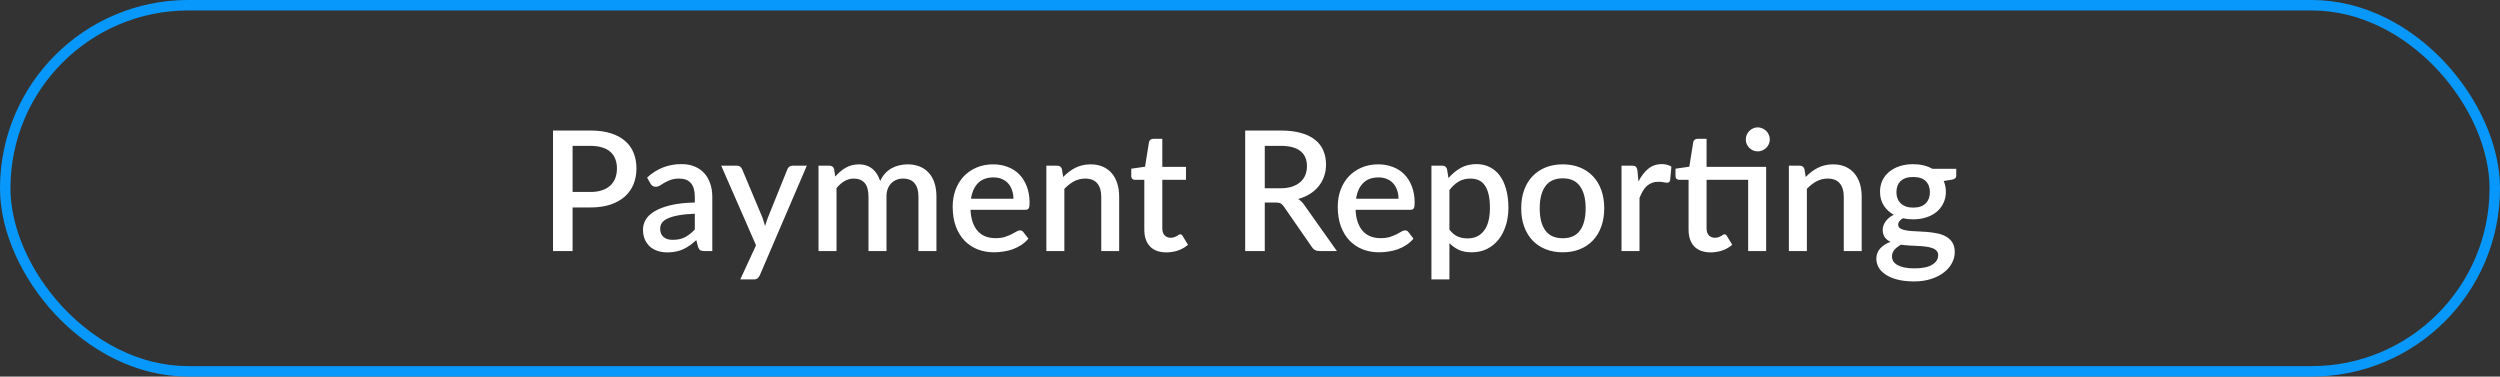
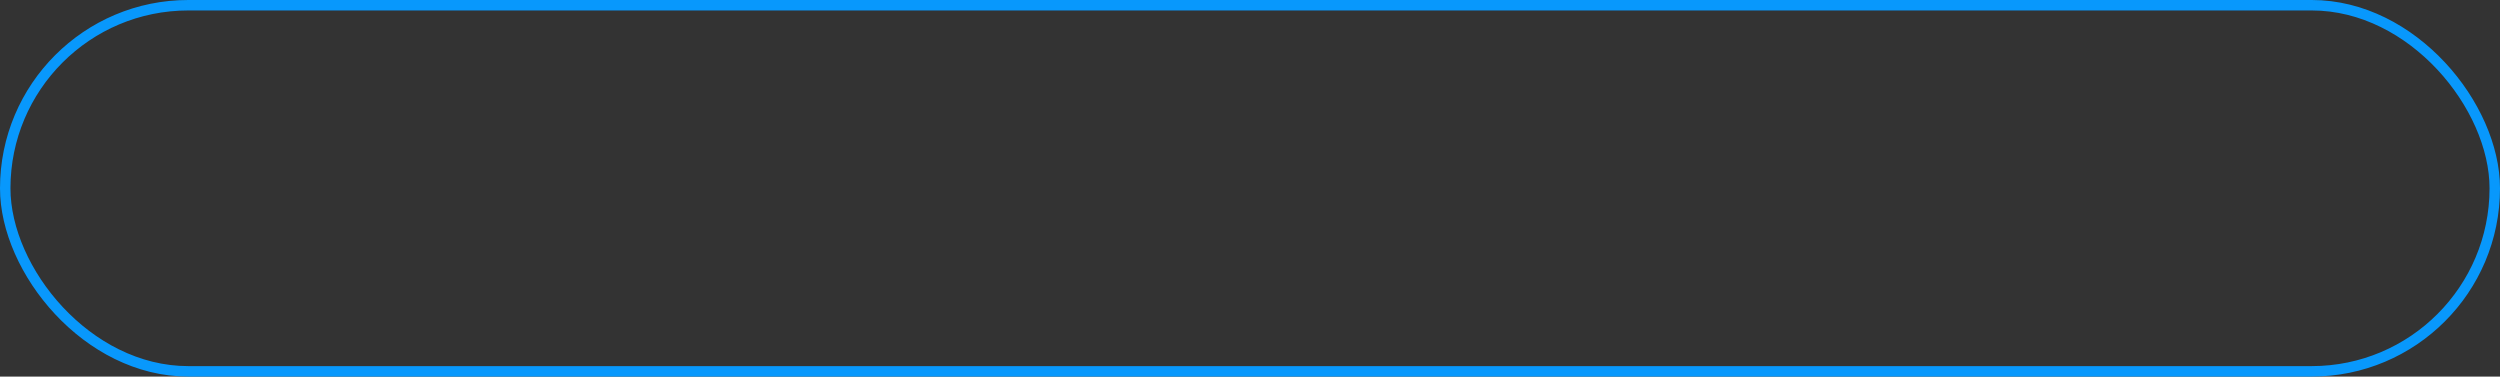
<svg xmlns="http://www.w3.org/2000/svg" width="239" height="36" viewBox="0 0 239 36" fill="none">
  <rect x="0" y="0" width="239" height="36" fill="#333333" stroke="none" />
  <rect x="0.5" y="0.5" width="238" height="35" rx="17.5" stroke="#0898FC" />
-   <path d="M56.452 18.352C56.868 18.352 57.233 18.299 57.548 18.192C57.868 18.085 58.132 17.936 58.34 17.744C58.553 17.547 58.713 17.309 58.82 17.032C58.927 16.755 58.98 16.445 58.98 16.104C58.98 15.768 58.927 15.467 58.82 15.2C58.719 14.933 58.564 14.707 58.356 14.52C58.148 14.333 57.884 14.192 57.564 14.096C57.249 13.995 56.879 13.944 56.452 13.944H54.74V18.352H56.452ZM56.452 12.48C57.204 12.48 57.855 12.568 58.404 12.744C58.959 12.92 59.415 13.168 59.772 13.488C60.135 13.803 60.404 14.184 60.58 14.632C60.756 15.075 60.844 15.565 60.844 16.104C60.844 16.653 60.751 17.157 60.564 17.616C60.377 18.069 60.1 18.461 59.732 18.792C59.364 19.117 58.905 19.373 58.356 19.56C57.812 19.741 57.177 19.832 56.452 19.832H54.74V24H52.868V12.48H56.452ZM66.424 20.432C65.81 20.453 65.293 20.504 64.872 20.584C64.45 20.659 64.109 20.757 63.848 20.88C63.586 20.997 63.397 21.139 63.28 21.304C63.168 21.469 63.112 21.651 63.112 21.848C63.112 22.04 63.141 22.205 63.2 22.344C63.264 22.477 63.349 22.589 63.456 22.68C63.568 22.765 63.696 22.829 63.84 22.872C63.989 22.909 64.152 22.928 64.328 22.928C64.776 22.928 65.16 22.845 65.48 22.68C65.805 22.509 66.12 22.264 66.424 21.944V20.432ZM61.864 16.976C62.786 16.117 63.885 15.688 65.16 15.688C65.629 15.688 66.045 15.765 66.408 15.92C66.776 16.069 67.082 16.283 67.328 16.56C67.578 16.837 67.768 17.168 67.896 17.552C68.029 17.931 68.096 18.352 68.096 18.816V24H67.328C67.162 24 67.037 23.976 66.952 23.928C66.866 23.875 66.794 23.771 66.736 23.616L66.568 22.952C66.36 23.139 66.154 23.307 65.952 23.456C65.749 23.6 65.538 23.723 65.32 23.824C65.106 23.925 64.874 24 64.624 24.048C64.378 24.101 64.106 24.128 63.808 24.128C63.477 24.128 63.168 24.083 62.88 23.992C62.597 23.901 62.352 23.765 62.144 23.584C61.936 23.397 61.77 23.168 61.648 22.896C61.53 22.624 61.472 22.304 61.472 21.936C61.472 21.621 61.554 21.315 61.72 21.016C61.89 20.717 62.168 20.451 62.552 20.216C62.941 19.976 63.45 19.779 64.08 19.624C64.714 19.469 65.496 19.381 66.424 19.36V18.816C66.424 18.229 66.298 17.792 66.048 17.504C65.797 17.216 65.429 17.072 64.944 17.072C64.613 17.072 64.336 17.115 64.112 17.2C63.888 17.28 63.693 17.368 63.528 17.464C63.362 17.56 63.216 17.651 63.088 17.736C62.96 17.816 62.824 17.856 62.68 17.856C62.562 17.856 62.461 17.827 62.376 17.768C62.296 17.704 62.229 17.627 62.176 17.536L61.864 16.976ZM77.132 15.84L72.636 26.32C72.577 26.443 72.505 26.539 72.42 26.608C72.34 26.677 72.214 26.712 72.044 26.712H70.772L72.276 23.448L68.948 15.84H70.444C70.588 15.84 70.697 15.875 70.772 15.944C70.852 16.008 70.91 16.085 70.948 16.176L72.892 20.808C72.94 20.941 72.982 21.075 73.02 21.208C73.062 21.336 73.102 21.469 73.14 21.608C73.182 21.469 73.225 21.333 73.268 21.2C73.31 21.067 73.358 20.933 73.412 20.8L75.276 16.176C75.313 16.08 75.374 16 75.46 15.936C75.55 15.872 75.649 15.84 75.756 15.84H77.132ZM78.251 24V15.84H79.291C79.526 15.84 79.675 15.949 79.739 16.168L79.851 16.88C80.001 16.709 80.155 16.555 80.315 16.416C80.475 16.272 80.646 16.149 80.827 16.048C81.014 15.941 81.211 15.859 81.419 15.8C81.632 15.741 81.862 15.712 82.107 15.712C82.368 15.712 82.609 15.749 82.827 15.824C83.046 15.899 83.238 16.005 83.403 16.144C83.574 16.283 83.721 16.451 83.843 16.648C83.966 16.845 84.067 17.067 84.147 17.312C84.27 17.029 84.424 16.787 84.611 16.584C84.798 16.381 85.006 16.216 85.235 16.088C85.465 15.96 85.707 15.867 85.963 15.808C86.225 15.744 86.489 15.712 86.755 15.712C87.192 15.712 87.582 15.781 87.923 15.92C88.27 16.059 88.561 16.261 88.795 16.528C89.035 16.789 89.216 17.112 89.339 17.496C89.462 17.88 89.523 18.317 89.523 18.808V24H87.803V18.808C87.803 18.232 87.678 17.8 87.427 17.512C87.182 17.219 86.817 17.072 86.331 17.072C86.112 17.072 85.907 17.109 85.715 17.184C85.523 17.259 85.355 17.368 85.211 17.512C85.067 17.656 84.953 17.837 84.867 18.056C84.787 18.269 84.747 18.52 84.747 18.808V24H83.027V18.808C83.027 18.211 82.907 17.773 82.667 17.496C82.427 17.213 82.075 17.072 81.611 17.072C81.291 17.072 80.995 17.155 80.723 17.32C80.451 17.48 80.201 17.701 79.971 17.984V24H78.251ZM96.884 19C96.884 18.712 96.842 18.445 96.756 18.2C96.676 17.949 96.556 17.733 96.396 17.552C96.236 17.365 96.036 17.221 95.796 17.12C95.562 17.013 95.29 16.96 94.98 16.96C94.356 16.96 93.866 17.139 93.508 17.496C93.151 17.853 92.924 18.355 92.828 19H96.884ZM92.78 20.056C92.802 20.52 92.874 20.923 92.996 21.264C93.119 21.6 93.282 21.88 93.484 22.104C93.692 22.328 93.938 22.496 94.22 22.608C94.508 22.715 94.828 22.768 95.18 22.768C95.516 22.768 95.807 22.731 96.052 22.656C96.298 22.576 96.511 22.491 96.692 22.4C96.874 22.304 97.028 22.219 97.156 22.144C97.284 22.064 97.402 22.024 97.508 22.024C97.647 22.024 97.754 22.077 97.828 22.184L98.316 22.816C98.114 23.056 97.884 23.259 97.628 23.424C97.372 23.589 97.1 23.725 96.812 23.832C96.524 23.933 96.228 24.005 95.924 24.048C95.62 24.096 95.324 24.12 95.036 24.12C94.471 24.12 93.946 24.027 93.46 23.84C92.98 23.648 92.562 23.368 92.204 23C91.852 22.632 91.575 22.176 91.372 21.632C91.175 21.088 91.076 20.461 91.076 19.752C91.076 19.187 91.164 18.659 91.34 18.168C91.522 17.677 91.778 17.251 92.108 16.888C92.444 16.525 92.85 16.24 93.324 16.032C93.804 15.819 94.346 15.712 94.948 15.712C95.45 15.712 95.914 15.795 96.34 15.96C96.767 16.12 97.135 16.357 97.444 16.672C97.754 16.987 97.994 17.373 98.164 17.832C98.34 18.285 98.428 18.803 98.428 19.384C98.428 19.651 98.399 19.829 98.34 19.92C98.282 20.011 98.175 20.056 98.02 20.056H92.78ZM101.64 16.92C101.816 16.739 101.998 16.576 102.184 16.432C102.376 16.283 102.579 16.155 102.792 16.048C103.006 15.941 103.232 15.859 103.472 15.8C103.712 15.741 103.974 15.712 104.256 15.712C104.704 15.712 105.096 15.787 105.432 15.936C105.774 16.085 106.059 16.296 106.288 16.568C106.523 16.84 106.699 17.168 106.816 17.552C106.934 17.931 106.992 18.349 106.992 18.808V24H105.28V18.808C105.28 18.259 105.152 17.832 104.896 17.528C104.646 17.224 104.262 17.072 103.744 17.072C103.36 17.072 103.003 17.16 102.672 17.336C102.347 17.512 102.04 17.752 101.752 18.056V24H100.032V15.84H101.072C101.307 15.84 101.456 15.949 101.52 16.168L101.64 16.92ZM111.508 24.128C110.83 24.128 110.308 23.939 109.94 23.56C109.577 23.176 109.396 22.637 109.396 21.944V17.192H108.5C108.404 17.192 108.321 17.163 108.252 17.104C108.182 17.04 108.148 16.947 108.148 16.824V16.128L109.468 15.936L109.844 13.576C109.87 13.485 109.916 13.413 109.98 13.36C110.044 13.301 110.129 13.272 110.236 13.272H111.116V15.952H113.38V17.192H111.116V21.824C111.116 22.117 111.188 22.341 111.332 22.496C111.476 22.651 111.668 22.728 111.908 22.728C112.041 22.728 112.156 22.712 112.252 22.68C112.348 22.643 112.43 22.605 112.5 22.568C112.569 22.525 112.628 22.488 112.676 22.456C112.729 22.419 112.78 22.4 112.828 22.4C112.924 22.4 113.001 22.453 113.06 22.56L113.572 23.4C113.305 23.635 112.99 23.816 112.628 23.944C112.265 24.067 111.892 24.128 111.508 24.128ZM122.384 18C122.811 18 123.184 17.949 123.504 17.848C123.824 17.741 124.091 17.595 124.304 17.408C124.517 17.221 124.677 17 124.784 16.744C124.891 16.483 124.944 16.195 124.944 15.88C124.944 15.251 124.736 14.771 124.32 14.44C123.904 14.109 123.275 13.944 122.432 13.944H120.912V18H122.384ZM127.808 24H126.136C125.805 24 125.565 23.872 125.416 23.616L122.728 19.736C122.637 19.603 122.539 19.507 122.432 19.448C122.325 19.389 122.165 19.36 121.952 19.36H120.912V24H119.04V12.48H122.432C123.189 12.48 123.84 12.557 124.384 12.712C124.933 12.867 125.384 13.088 125.736 13.376C126.088 13.659 126.347 14 126.512 14.4C126.683 14.8 126.768 15.245 126.768 15.736C126.768 16.136 126.707 16.509 126.584 16.856C126.467 17.203 126.293 17.517 126.064 17.8C125.84 18.083 125.563 18.328 125.232 18.536C124.901 18.744 124.525 18.907 124.104 19.024C124.333 19.163 124.531 19.357 124.696 19.608L127.808 24ZM133.697 19C133.697 18.712 133.654 18.445 133.569 18.2C133.489 17.949 133.369 17.733 133.209 17.552C133.049 17.365 132.849 17.221 132.609 17.12C132.374 17.013 132.102 16.96 131.793 16.96C131.169 16.96 130.678 17.139 130.321 17.496C129.964 17.853 129.737 18.355 129.641 19H133.697ZM129.593 20.056C129.614 20.52 129.686 20.923 129.809 21.264C129.932 21.6 130.094 21.88 130.297 22.104C130.505 22.328 130.75 22.496 131.033 22.608C131.321 22.715 131.641 22.768 131.993 22.768C132.329 22.768 132.62 22.731 132.865 22.656C133.11 22.576 133.324 22.491 133.505 22.4C133.686 22.304 133.841 22.219 133.969 22.144C134.097 22.064 134.214 22.024 134.321 22.024C134.46 22.024 134.566 22.077 134.641 22.184L135.129 22.816C134.926 23.056 134.697 23.259 134.441 23.424C134.185 23.589 133.913 23.725 133.625 23.832C133.337 23.933 133.041 24.005 132.737 24.048C132.433 24.096 132.137 24.12 131.849 24.12C131.284 24.12 130.758 24.027 130.273 23.84C129.793 23.648 129.374 23.368 129.017 23C128.665 22.632 128.388 22.176 128.185 21.632C127.988 21.088 127.889 20.461 127.889 19.752C127.889 19.187 127.977 18.659 128.153 18.168C128.334 17.677 128.59 17.251 128.921 16.888C129.257 16.525 129.662 16.24 130.137 16.032C130.617 15.819 131.158 15.712 131.761 15.712C132.262 15.712 132.726 15.795 133.153 15.96C133.58 16.12 133.948 16.357 134.257 16.672C134.566 16.987 134.806 17.373 134.977 17.832C135.153 18.285 135.241 18.803 135.241 19.384C135.241 19.651 135.212 19.829 135.153 19.92C135.094 20.011 134.988 20.056 134.833 20.056H129.593ZM138.565 21.952C138.805 22.261 139.066 22.48 139.349 22.608C139.637 22.731 139.954 22.792 140.301 22.792C140.973 22.792 141.496 22.547 141.869 22.056C142.248 21.565 142.437 20.835 142.437 19.864C142.437 19.363 142.394 18.936 142.309 18.584C142.224 18.227 142.101 17.936 141.941 17.712C141.781 17.488 141.586 17.325 141.357 17.224C141.128 17.123 140.869 17.072 140.581 17.072C140.144 17.072 139.765 17.168 139.445 17.36C139.13 17.547 138.837 17.816 138.565 18.168V21.952ZM138.477 17.024C138.818 16.624 139.205 16.301 139.637 16.056C140.074 15.811 140.581 15.688 141.157 15.688C141.616 15.688 142.032 15.781 142.405 15.968C142.778 16.149 143.098 16.416 143.365 16.768C143.632 17.12 143.837 17.557 143.981 18.08C144.13 18.597 144.205 19.192 144.205 19.864C144.205 20.467 144.122 21.029 143.957 21.552C143.797 22.069 143.565 22.52 143.261 22.904C142.957 23.283 142.589 23.581 142.157 23.8C141.725 24.013 141.237 24.12 140.693 24.12C140.213 24.12 139.805 24.043 139.469 23.888C139.138 23.733 138.837 23.52 138.565 23.248V26.712H136.845V15.84H137.885C138.12 15.84 138.269 15.949 138.333 16.168L138.477 17.024ZM149.404 15.712C150.007 15.712 150.551 15.811 151.036 16.008C151.527 16.205 151.943 16.485 152.284 16.848C152.631 17.211 152.897 17.651 153.084 18.168C153.271 18.685 153.364 19.267 153.364 19.912C153.364 20.557 153.271 21.139 153.084 21.656C152.897 22.173 152.631 22.616 152.284 22.984C151.943 23.347 151.527 23.627 151.036 23.824C150.551 24.021 150.007 24.12 149.404 24.12C148.796 24.12 148.247 24.021 147.756 23.824C147.271 23.627 146.855 23.347 146.508 22.984C146.161 22.616 145.895 22.173 145.708 21.656C145.521 21.139 145.428 20.557 145.428 19.912C145.428 19.267 145.521 18.685 145.708 18.168C145.895 17.651 146.161 17.211 146.508 16.848C146.855 16.485 147.271 16.205 147.756 16.008C148.247 15.811 148.796 15.712 149.404 15.712ZM149.404 22.776C150.14 22.776 150.687 22.531 151.044 22.04C151.407 21.544 151.588 20.837 151.588 19.92C151.588 19.003 151.407 18.296 151.044 17.8C150.687 17.299 150.14 17.048 149.404 17.048C148.657 17.048 148.103 17.299 147.74 17.8C147.377 18.296 147.196 19.003 147.196 19.92C147.196 20.837 147.377 21.544 147.74 22.04C148.103 22.531 148.657 22.776 149.404 22.776ZM156.641 17.352C156.897 16.835 157.206 16.429 157.569 16.136C157.931 15.837 158.366 15.688 158.873 15.688C159.049 15.688 159.214 15.709 159.369 15.752C159.523 15.789 159.662 15.848 159.785 15.928L159.665 17.224C159.643 17.315 159.609 17.379 159.561 17.416C159.518 17.448 159.459 17.464 159.385 17.464C159.305 17.464 159.19 17.451 159.041 17.424C158.891 17.392 158.734 17.376 158.569 17.376C158.329 17.376 158.115 17.411 157.929 17.48C157.747 17.549 157.582 17.651 157.433 17.784C157.289 17.917 157.161 18.08 157.049 18.272C156.937 18.464 156.833 18.683 156.737 18.928V24H155.017V15.84H156.017C156.198 15.84 156.323 15.875 156.393 15.944C156.462 16.008 156.51 16.123 156.537 16.288L156.641 17.352ZM168.843 24H167.123V17.192H163.147V21.824C163.147 22.117 163.219 22.341 163.363 22.496C163.507 22.651 163.699 22.728 163.939 22.728C164.072 22.728 164.187 22.712 164.283 22.68C164.379 22.643 164.462 22.605 164.531 22.568C164.6 22.525 164.659 22.488 164.707 22.456C164.76 22.419 164.811 22.4 164.859 22.4C164.955 22.4 165.032 22.453 165.091 22.56L165.603 23.4C165.336 23.635 165.022 23.816 164.659 23.944C164.296 24.067 163.923 24.128 163.539 24.128C162.862 24.128 162.339 23.939 161.971 23.56C161.608 23.176 161.427 22.637 161.427 21.944V17.192H160.531C160.435 17.192 160.352 17.163 160.283 17.104C160.214 17.04 160.179 16.947 160.179 16.824V16.128L161.499 15.936L161.875 13.576C161.902 13.485 161.947 13.413 162.011 13.36C162.075 13.301 162.16 13.272 162.267 13.272H163.147V15.952H168.843V24ZM169.195 13.336C169.195 13.491 169.163 13.637 169.099 13.776C169.04 13.909 168.958 14.029 168.851 14.136C168.744 14.237 168.619 14.32 168.475 14.384C168.336 14.443 168.19 14.472 168.035 14.472C167.88 14.472 167.734 14.443 167.595 14.384C167.462 14.32 167.342 14.237 167.235 14.136C167.134 14.029 167.051 13.909 166.987 13.776C166.928 13.637 166.899 13.491 166.899 13.336C166.899 13.176 166.928 13.027 166.987 12.888C167.051 12.744 167.134 12.621 167.235 12.52C167.342 12.413 167.462 12.331 167.595 12.272C167.734 12.208 167.88 12.176 168.035 12.176C168.19 12.176 168.336 12.208 168.475 12.272C168.619 12.331 168.744 12.413 168.851 12.52C168.958 12.621 169.04 12.744 169.099 12.888C169.163 13.027 169.195 13.176 169.195 13.336ZM172.625 16.92C172.801 16.739 172.982 16.576 173.169 16.432C173.361 16.283 173.563 16.155 173.777 16.048C173.99 15.941 174.217 15.859 174.457 15.8C174.697 15.741 174.958 15.712 175.241 15.712C175.689 15.712 176.081 15.787 176.417 15.936C176.758 16.085 177.043 16.296 177.273 16.568C177.507 16.84 177.683 17.168 177.801 17.552C177.918 17.931 177.977 18.349 177.977 18.808V24H176.265V18.808C176.265 18.259 176.137 17.832 175.881 17.528C175.63 17.224 175.246 17.072 174.729 17.072C174.345 17.072 173.987 17.16 173.657 17.336C173.331 17.512 173.025 17.752 172.737 18.056V24H171.017V15.84H172.057C172.291 15.84 172.441 15.949 172.505 16.168L172.625 16.92ZM182.898 19.848C183.431 19.848 183.831 19.712 184.098 19.44C184.364 19.168 184.498 18.813 184.498 18.376C184.498 17.928 184.364 17.573 184.098 17.312C183.831 17.051 183.431 16.92 182.898 16.92C182.37 16.92 181.97 17.051 181.698 17.312C181.431 17.573 181.298 17.928 181.298 18.376C181.298 18.589 181.332 18.787 181.402 18.968C181.471 19.149 181.572 19.307 181.706 19.44C181.839 19.568 182.004 19.669 182.202 19.744C182.404 19.813 182.636 19.848 182.898 19.848ZM185.29 24.4C185.29 24.219 185.236 24.075 185.13 23.968C185.028 23.856 184.89 23.771 184.714 23.712C184.538 23.648 184.332 23.603 184.098 23.576C183.863 23.544 183.612 23.523 183.345 23.512C183.084 23.496 182.815 23.483 182.538 23.472C182.266 23.456 182.002 23.429 181.746 23.392C181.49 23.525 181.279 23.685 181.114 23.872C180.954 24.059 180.874 24.275 180.874 24.52C180.874 24.68 180.914 24.829 180.993 24.968C181.079 25.107 181.207 25.227 181.378 25.328C181.554 25.429 181.775 25.509 182.042 25.568C182.314 25.627 182.639 25.656 183.018 25.656C183.775 25.656 184.343 25.539 184.722 25.304C185.1 25.069 185.29 24.768 185.29 24.4ZM187.017 16.136V16.776C187.017 16.989 186.89 17.12 186.634 17.168L185.818 17.304C185.956 17.613 186.026 17.957 186.026 18.336C186.026 18.736 185.946 19.099 185.786 19.424C185.631 19.749 185.415 20.027 185.138 20.256C184.86 20.485 184.53 20.661 184.146 20.784C183.762 20.907 183.346 20.968 182.898 20.968C182.727 20.968 182.559 20.96 182.394 20.944C182.234 20.923 182.076 20.896 181.922 20.864C181.767 20.955 181.652 21.051 181.578 21.152C181.503 21.253 181.466 21.357 181.466 21.464C181.466 21.64 181.543 21.771 181.698 21.856C181.852 21.941 182.055 22.003 182.306 22.04C182.562 22.077 182.852 22.101 183.178 22.112C183.503 22.123 183.834 22.141 184.17 22.168C184.506 22.195 184.836 22.24 185.162 22.304C185.487 22.363 185.775 22.464 186.026 22.608C186.282 22.747 186.487 22.936 186.642 23.176C186.796 23.416 186.874 23.728 186.874 24.112C186.874 24.464 186.786 24.808 186.61 25.144C186.434 25.48 186.178 25.779 185.842 26.04C185.511 26.301 185.106 26.509 184.626 26.664C184.146 26.824 183.599 26.904 182.986 26.904C182.378 26.904 181.847 26.845 181.394 26.728C180.946 26.611 180.57 26.451 180.266 26.248C179.967 26.051 179.743 25.821 179.594 25.56C179.45 25.299 179.378 25.027 179.378 24.744C179.378 24.36 179.498 24.032 179.738 23.76C179.983 23.488 180.314 23.275 180.73 23.12C180.506 23.013 180.324 22.867 180.186 22.68C180.052 22.493 179.986 22.248 179.986 21.944C179.986 21.704 180.074 21.453 180.25 21.192C180.426 20.931 180.69 20.709 181.042 20.528C180.636 20.304 180.316 20.008 180.082 19.64C179.847 19.267 179.73 18.832 179.73 18.336C179.73 17.931 179.807 17.565 179.962 17.24C180.122 16.915 180.343 16.637 180.626 16.408C180.908 16.179 181.242 16.003 181.626 15.88C182.015 15.757 182.439 15.696 182.898 15.696C183.602 15.696 184.215 15.843 184.738 16.136H187.017Z" fill="white" />
</svg>